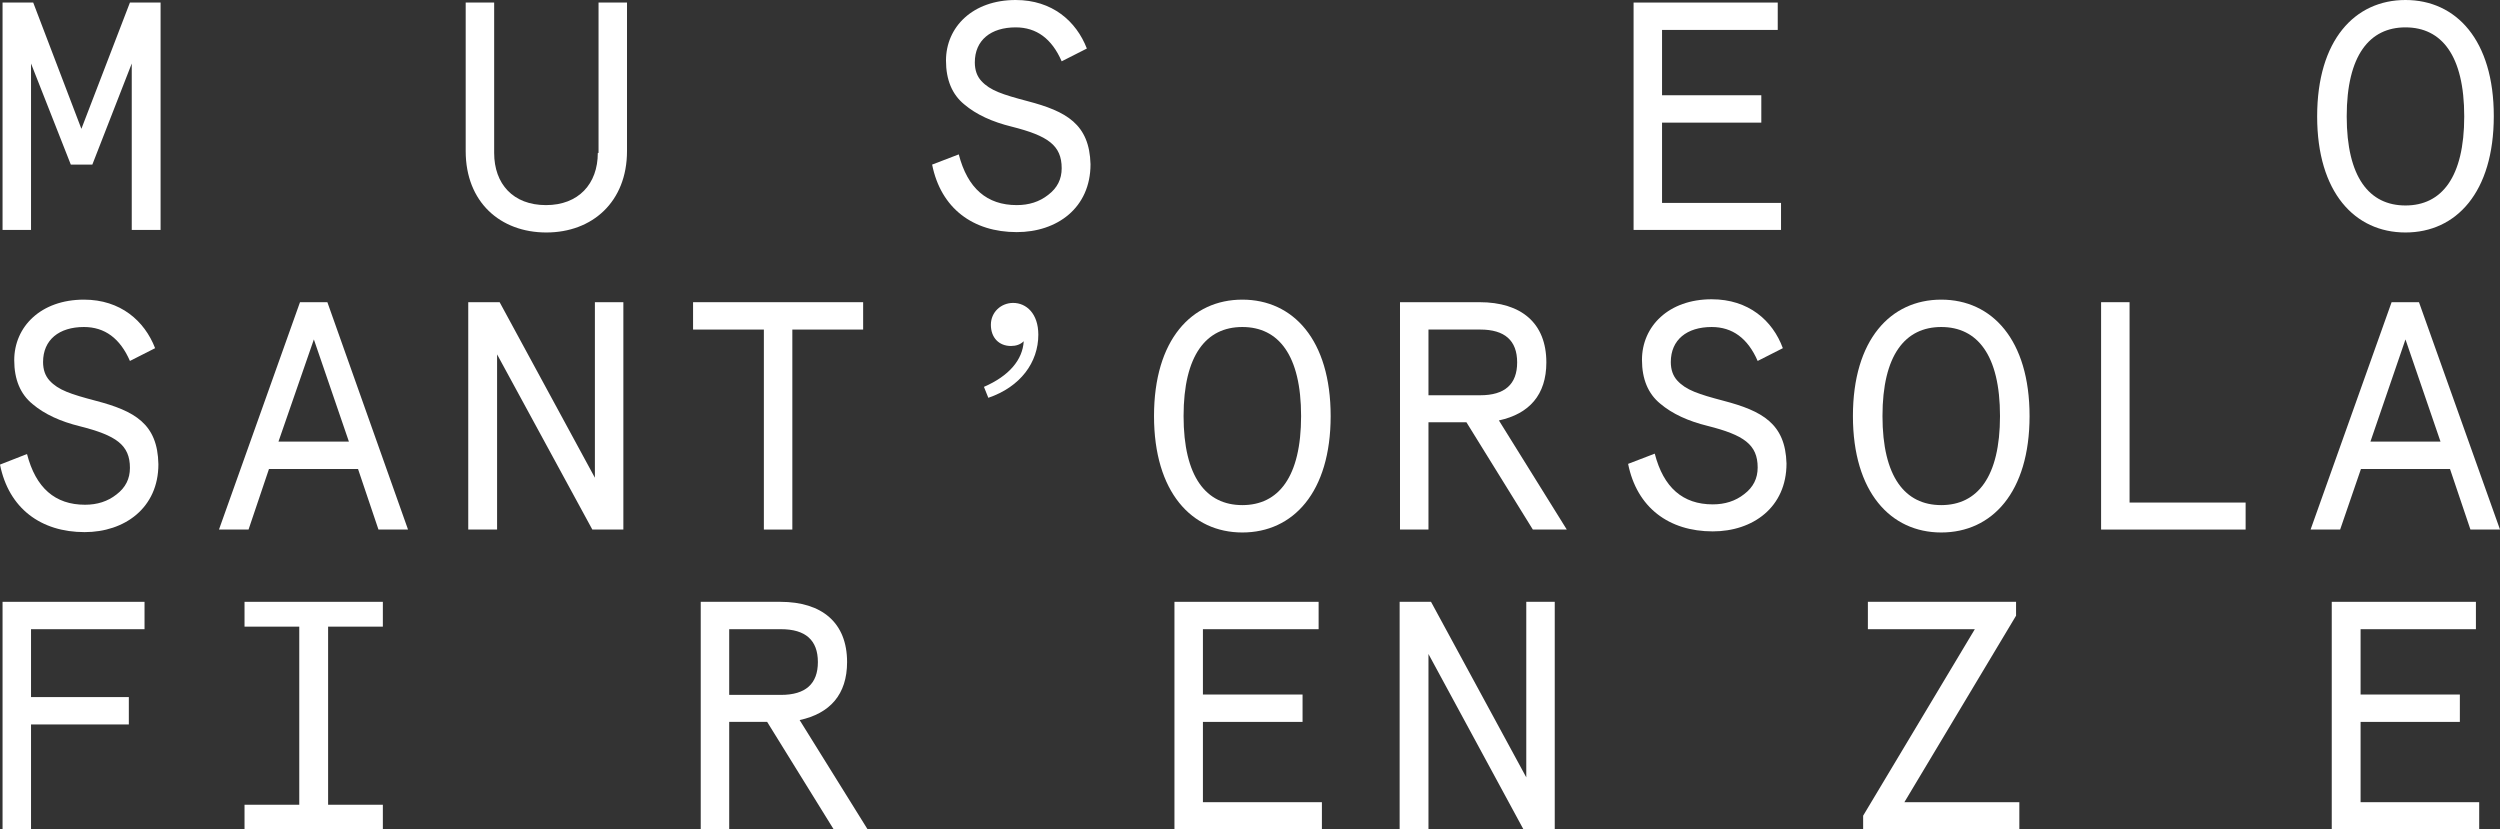
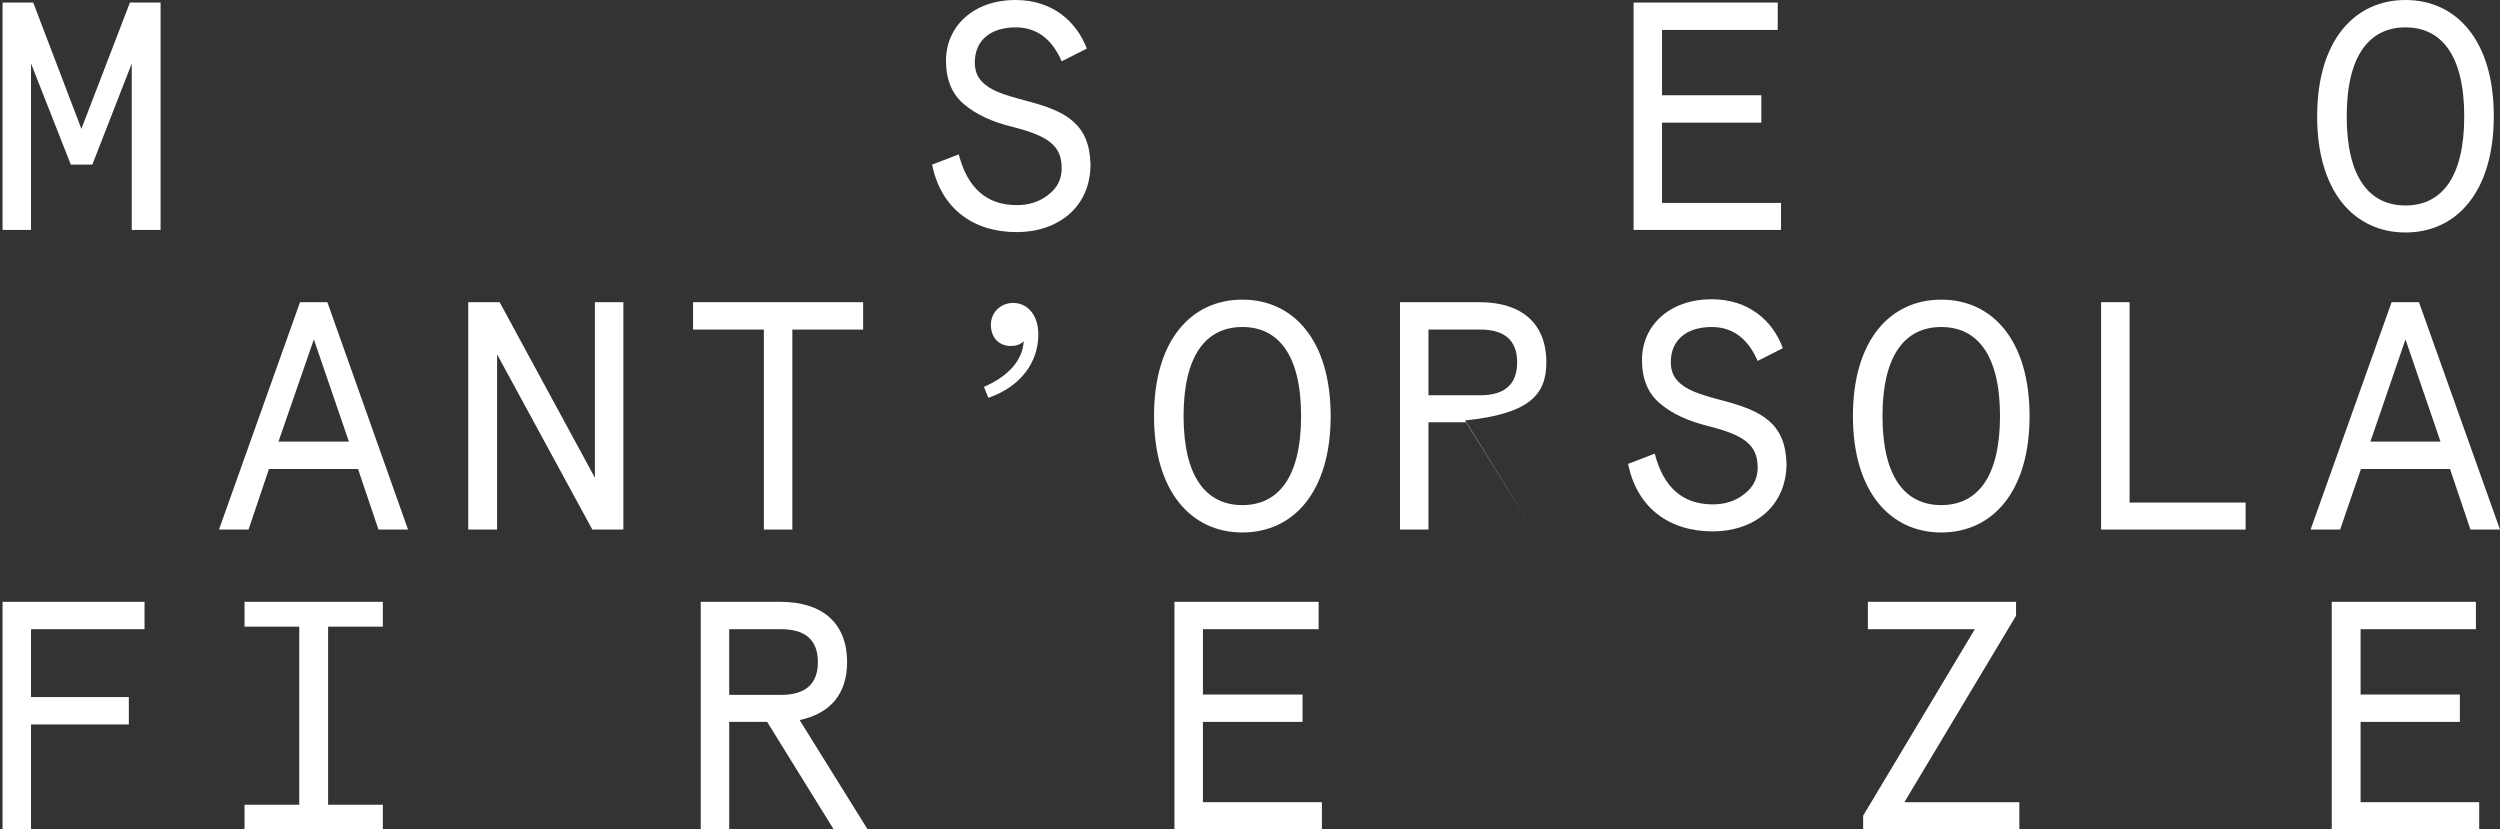
<svg xmlns="http://www.w3.org/2000/svg" version="1.1" id="Calque_1" x="0px" y="0px" viewBox="0 0 685 227.2" style="enable-background:new 0 0 685 227.2;" xml:space="preserve">
  <rect x="0" y="0" width="685" height="227.2" fill="#333333" stroke="none" />
  <style type="text/css">
	.st0{fill:#FFFFFF;}
</style>
  <g>
-     <path class="st0" d="M26.2,109.8c-6.8-1.8-10.2-2.9-12.6-5.5c-1.2-1.3-1.8-3-1.8-5.1c0-6.1,4.4-9.6,11.2-9.6   c5.7,0,9.9,3.1,12.6,9.3l6.9-3.5C39.6,87.9,33,82.1,23,82.1c-11.8,0-19.1,7.4-19.1,16.6c0,5.3,1.7,9.3,5,12c3.3,2.8,7.7,4.8,13,6.1   c9.9,2.5,13.7,5.1,13.7,11.4c0,3-1.2,5.4-3.7,7.3c-2.4,1.9-5.3,2.8-8.6,2.8c-8.2,0-13.5-4.6-15.9-13.9L0,127.3   c2.4,12,11.2,18.5,23.2,18.5c10.9,0,20.2-6.6,20.2-18.6C43.2,116.1,36.9,112.6,26.2,109.8z" />
    <polygon class="st0" points="22.3,35.3 9.1,0.7 0.7,0.7 0.7,63 8.5,63 8.5,17.4 19.4,45.1 25.3,45.1 36.1,17.4 36.1,63 44,63    44,0.7 35.6,0.7  " />
    <path class="st0" d="M659.1,63.7c13.9,0,24.2-11,24.2-31.9C683.3,11,673,0,659.1,0s-24.2,11-24.2,31.9   C634.9,52.7,645.2,63.7,659.1,63.7z M659.1,7.5c9.9,0,16.1,7.7,16.1,24.4s-6.2,24.4-16.1,24.4c-9.9,0-16.1-7.7-16.1-24.4   C643,15.1,649.3,7.5,659.1,7.5z" />
    <polygon class="st0" points="488,55.6 455.4,55.6 455.4,33.6 482.6,33.6 482.6,26.1 455.4,26.1 455.4,8.2 487.1,8.2 487.1,0.7    447.6,0.7 447.6,63 488,63  " />
-     <path class="st0" d="M163.8,41.9c0,8.5-5.3,14.3-14.2,14.3c-9,0-14.2-5.8-14.2-14.3V0.7h-7.8v40.7c0,14,9.5,22.3,22.1,22.3   s22.1-8.4,22.1-22.3V0.7H164v41.2H163.8z" />
    <path class="st0" d="M646.9,128.5h24.4l5.6,16.6h8.1l-22.2-62.3h-7.5l-22.2,62.3h8.1L646.9,128.5z M659.1,93l9.6,28h-19.2L659.1,93   z" />
    <polygon class="st0" points="583.5,82.8 575.7,82.8 575.7,145.1 615.3,145.1 615.3,137.7 583.5,137.7  " />
    <path class="st0" d="M531.9,82.1c-13.9,0-24.2,11-24.2,31.9c0,20.8,10.3,31.9,24.2,31.9s24.2-11,24.2-31.9   C556.1,93.1,545.8,82.1,531.9,82.1z M531.9,138.4c-9.9,0-16.1-7.7-16.1-24.4s6.2-24.4,16.1-24.4c9.9,0,16.1,7.7,16.1,24.4   S541.8,138.4,531.9,138.4z" />
    <path class="st0" d="M472.2,109.8c-6.8-1.8-10.2-2.9-12.6-5.5c-1.2-1.3-1.8-3-1.8-5.1c0-6.1,4.4-9.6,11.2-9.6   c5.7,0,9.9,3.1,12.6,9.3l6.9-3.5C485.7,87.8,479.1,82,469,82c-11.8,0-19.1,7.4-19.1,16.6c0,5.3,1.7,9.3,5,12   c3.3,2.8,7.7,4.8,13,6.1c9.9,2.5,13.7,5.1,13.7,11.4c0,3-1.2,5.4-3.7,7.3c-2.4,1.9-5.3,2.8-8.6,2.8c-8.2,0-13.5-4.6-15.9-13.9   l-7.3,2.8c2.4,12,11.2,18.5,23.2,18.5c11,0,20.2-6.6,20.2-18.6C489.2,116.1,482.9,112.6,472.2,109.8z" />
-     <path class="st0" d="M423.7,99.3c0-10.8-6.9-16.5-18.3-16.5h-21.8v62.3h7.8v-29.4h10.4l18.2,29.4h9.3l-18.6-29.9   C419,113.4,423.7,108.2,423.7,99.3z M391.4,108.3v-18h14.2c6.7,0,10.1,3,10.1,9s-3.4,9-10.1,9H391.4z" />
+     <path class="st0" d="M423.7,99.3c0-10.8-6.9-16.5-18.3-16.5h-21.8v62.3h7.8v-29.4h10.4l18.2,29.4l-18.6-29.9   C419,113.4,423.7,108.2,423.7,99.3z M391.4,108.3v-18h14.2c6.7,0,10.1,3,10.1,9s-3.4,9-10.1,9H391.4z" />
    <path class="st0" d="M340.4,82.1c-13.9,0-24.2,11-24.2,31.9c0,20.8,10.3,31.9,24.2,31.9c13.9,0,24.2-11,24.2-31.9   S354.3,82.1,340.4,82.1z M340.4,138.4c-9.9,0-16.1-7.7-16.1-24.4s6.2-24.4,16.1-24.4s16.1,7.7,16.1,24.4S350.3,138.4,340.4,138.4z" />
    <polygon class="st0" points="209.3,145.1 217.1,145.1 217.1,90.3 236.5,90.3 236.5,82.8 189.9,82.8 189.9,90.3 209.3,90.3  " />
    <polygon class="st0" points="163,130.9 136.9,82.8 128.3,82.8 128.3,145.1 136.2,145.1 136.2,97.1 162.3,145.1 170.8,145.1    170.8,82.8 163,82.8  " />
    <path class="st0" d="M82.2,82.8L60,145.1h8.1l5.6-16.6h24.4l5.6,16.6h8.1L89.7,82.8H82.2z M76.3,121L86,93l9.6,28H76.3z" />
    <polygon class="st0" points="646.8,197.8 674,197.8 674,190.3 646.8,190.3 646.8,172.4 678.4,172.4 678.4,164.9 638.9,164.9    638.9,227.2 679.3,227.2 679.3,219.8 646.8,219.8  " />
    <polygon class="st0" points="552.4,168.7 552.4,164.9 511.8,164.9 511.8,172.4 541.1,172.4 510.5,223.5 510.5,227.2 553.3,227.2    553.3,219.8 521.8,219.8  " />
    <polygon class="st0" points="329.6,197.8 356.9,197.8 356.9,190.3 329.6,190.3 329.6,172.4 361.3,172.4 361.3,164.9 321.8,164.9    321.8,227.2 362.2,227.2 362.2,219.8 329.6,219.8  " />
    <polygon class="st0" points="67,171.7 82,171.7 82,220.5 67,220.5 67,227.2 104.9,227.2 104.9,220.5 89.9,220.5 89.9,171.7    104.9,171.7 104.9,164.9 67,164.9  " />
    <path class="st0" d="M281.5,27.7c-6.8-1.8-10.2-2.9-12.6-5.5c-1.2-1.3-1.8-3-1.8-5.1c0-6.1,4.4-9.6,11.2-9.6   c5.7,0,9.9,3.1,12.6,9.3l6.9-3.5C294.9,5.8,288.3,0,278.3,0c-11.8,0-19.1,7.4-19.1,16.6c0,5.3,1.7,9.3,5,12c3.3,2.8,7.7,4.8,13,6.1   c9.9,2.5,13.7,5.1,13.7,11.4c0,3-1.2,5.4-3.7,7.3c-2.4,1.9-5.3,2.8-8.6,2.8c-8.2,0-13.5-4.6-15.9-13.9l-7.3,2.8   c2.4,12,11.2,18.5,23.2,18.5c11,0,20.2-6.6,20.2-18.6C298.5,34,292.2,30.5,281.5,27.7z" />
    <path class="st0" d="M277.6,83c-3.3,0-6.1,2.5-6.1,6s2.2,5.8,5.5,5.8c1.4,0,2.6-0.4,3.5-1.3c-0.3,5.1-4,9.5-10.9,12.5l1.2,3   c8.8-3,13.7-9.7,13.7-17.3C284.5,85.9,281.2,83,277.6,83z" />
    <polygon class="st0" points="0.7,227.2 8.5,227.2 8.5,198.5 35.3,198.5 35.3,191 8.5,191 8.5,172.4 39.6,172.4 39.6,164.9    0.7,164.9  " />
    <path class="st0" d="M232.1,181.4c0-10.8-6.9-16.5-18.3-16.5H192v62.3h7.8v-29.4h10.4l18.2,29.4h9.3l-18.6-29.9   C227.4,195.5,232.1,190.3,232.1,181.4z M199.8,190.4v-18H214c6.7,0,10.1,3,10.1,9s-3.4,9-10.1,9H199.8z" />
-     <polygon class="st0" points="418.2,213 392.1,164.9 383.5,164.9 383.5,227.2 391.4,227.2 391.4,179.2 417.4,227.2 426,227.2    426,164.9 418.2,164.9  " />
  </g>
</svg>